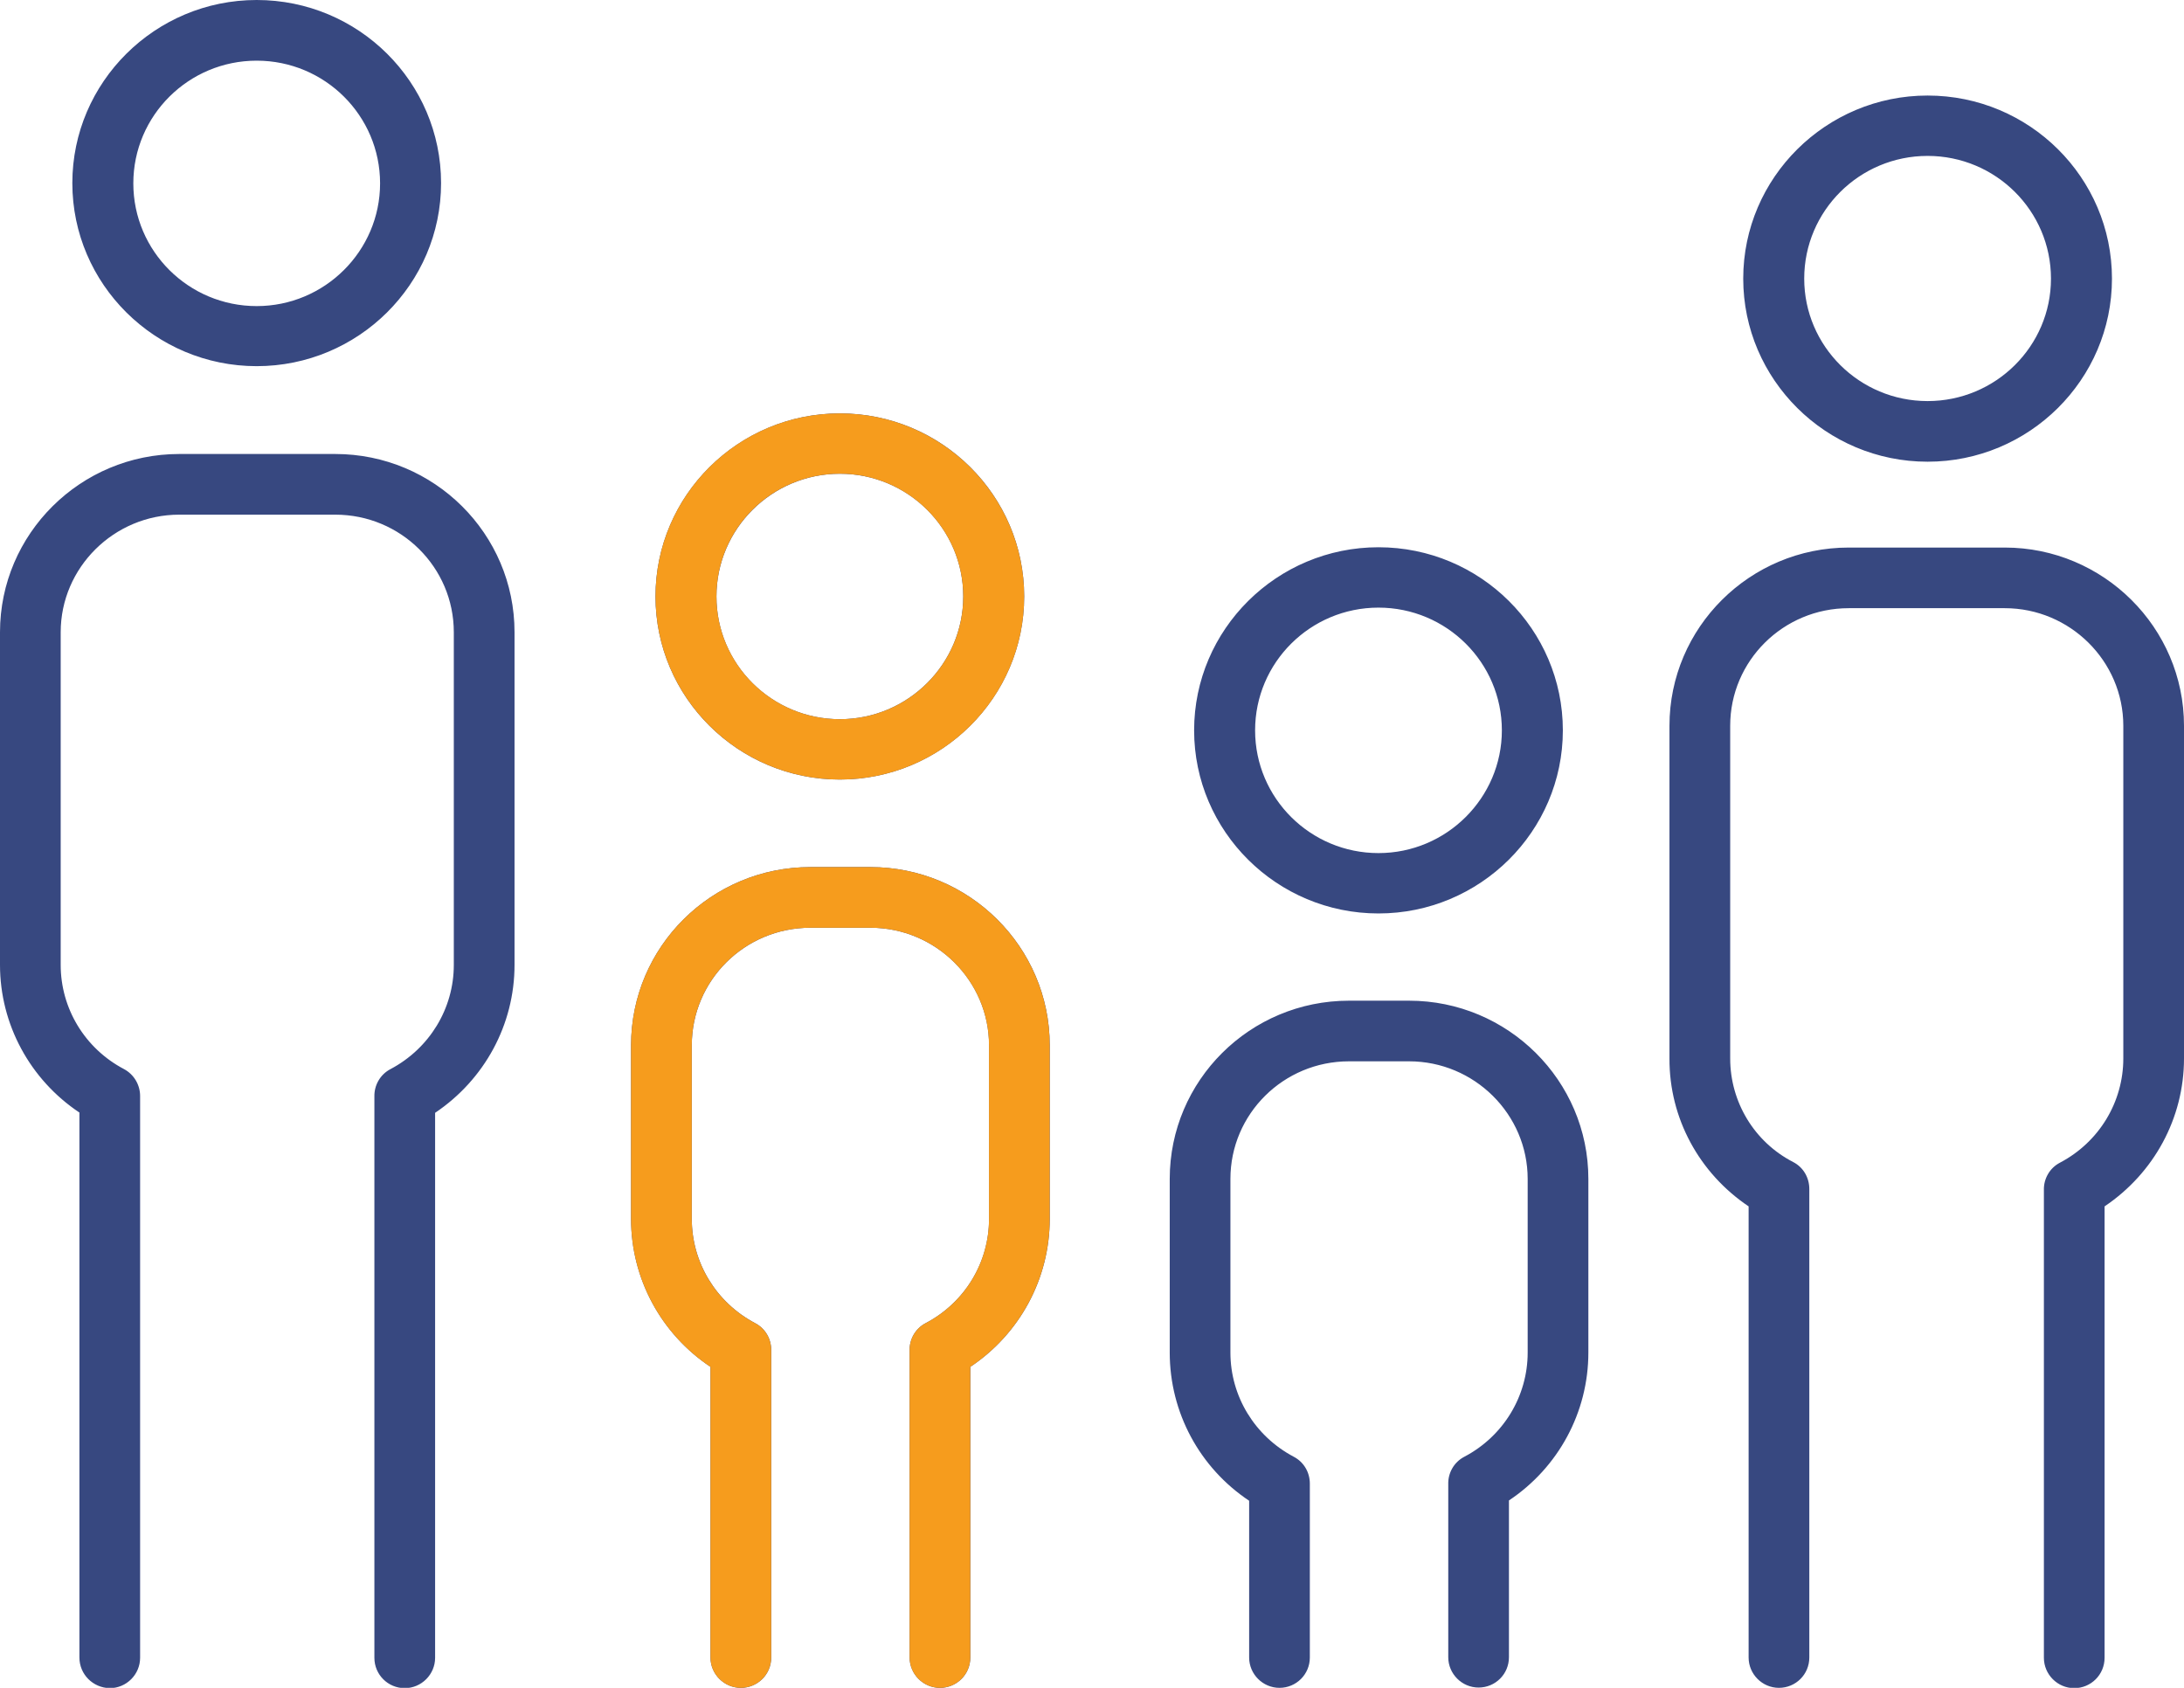
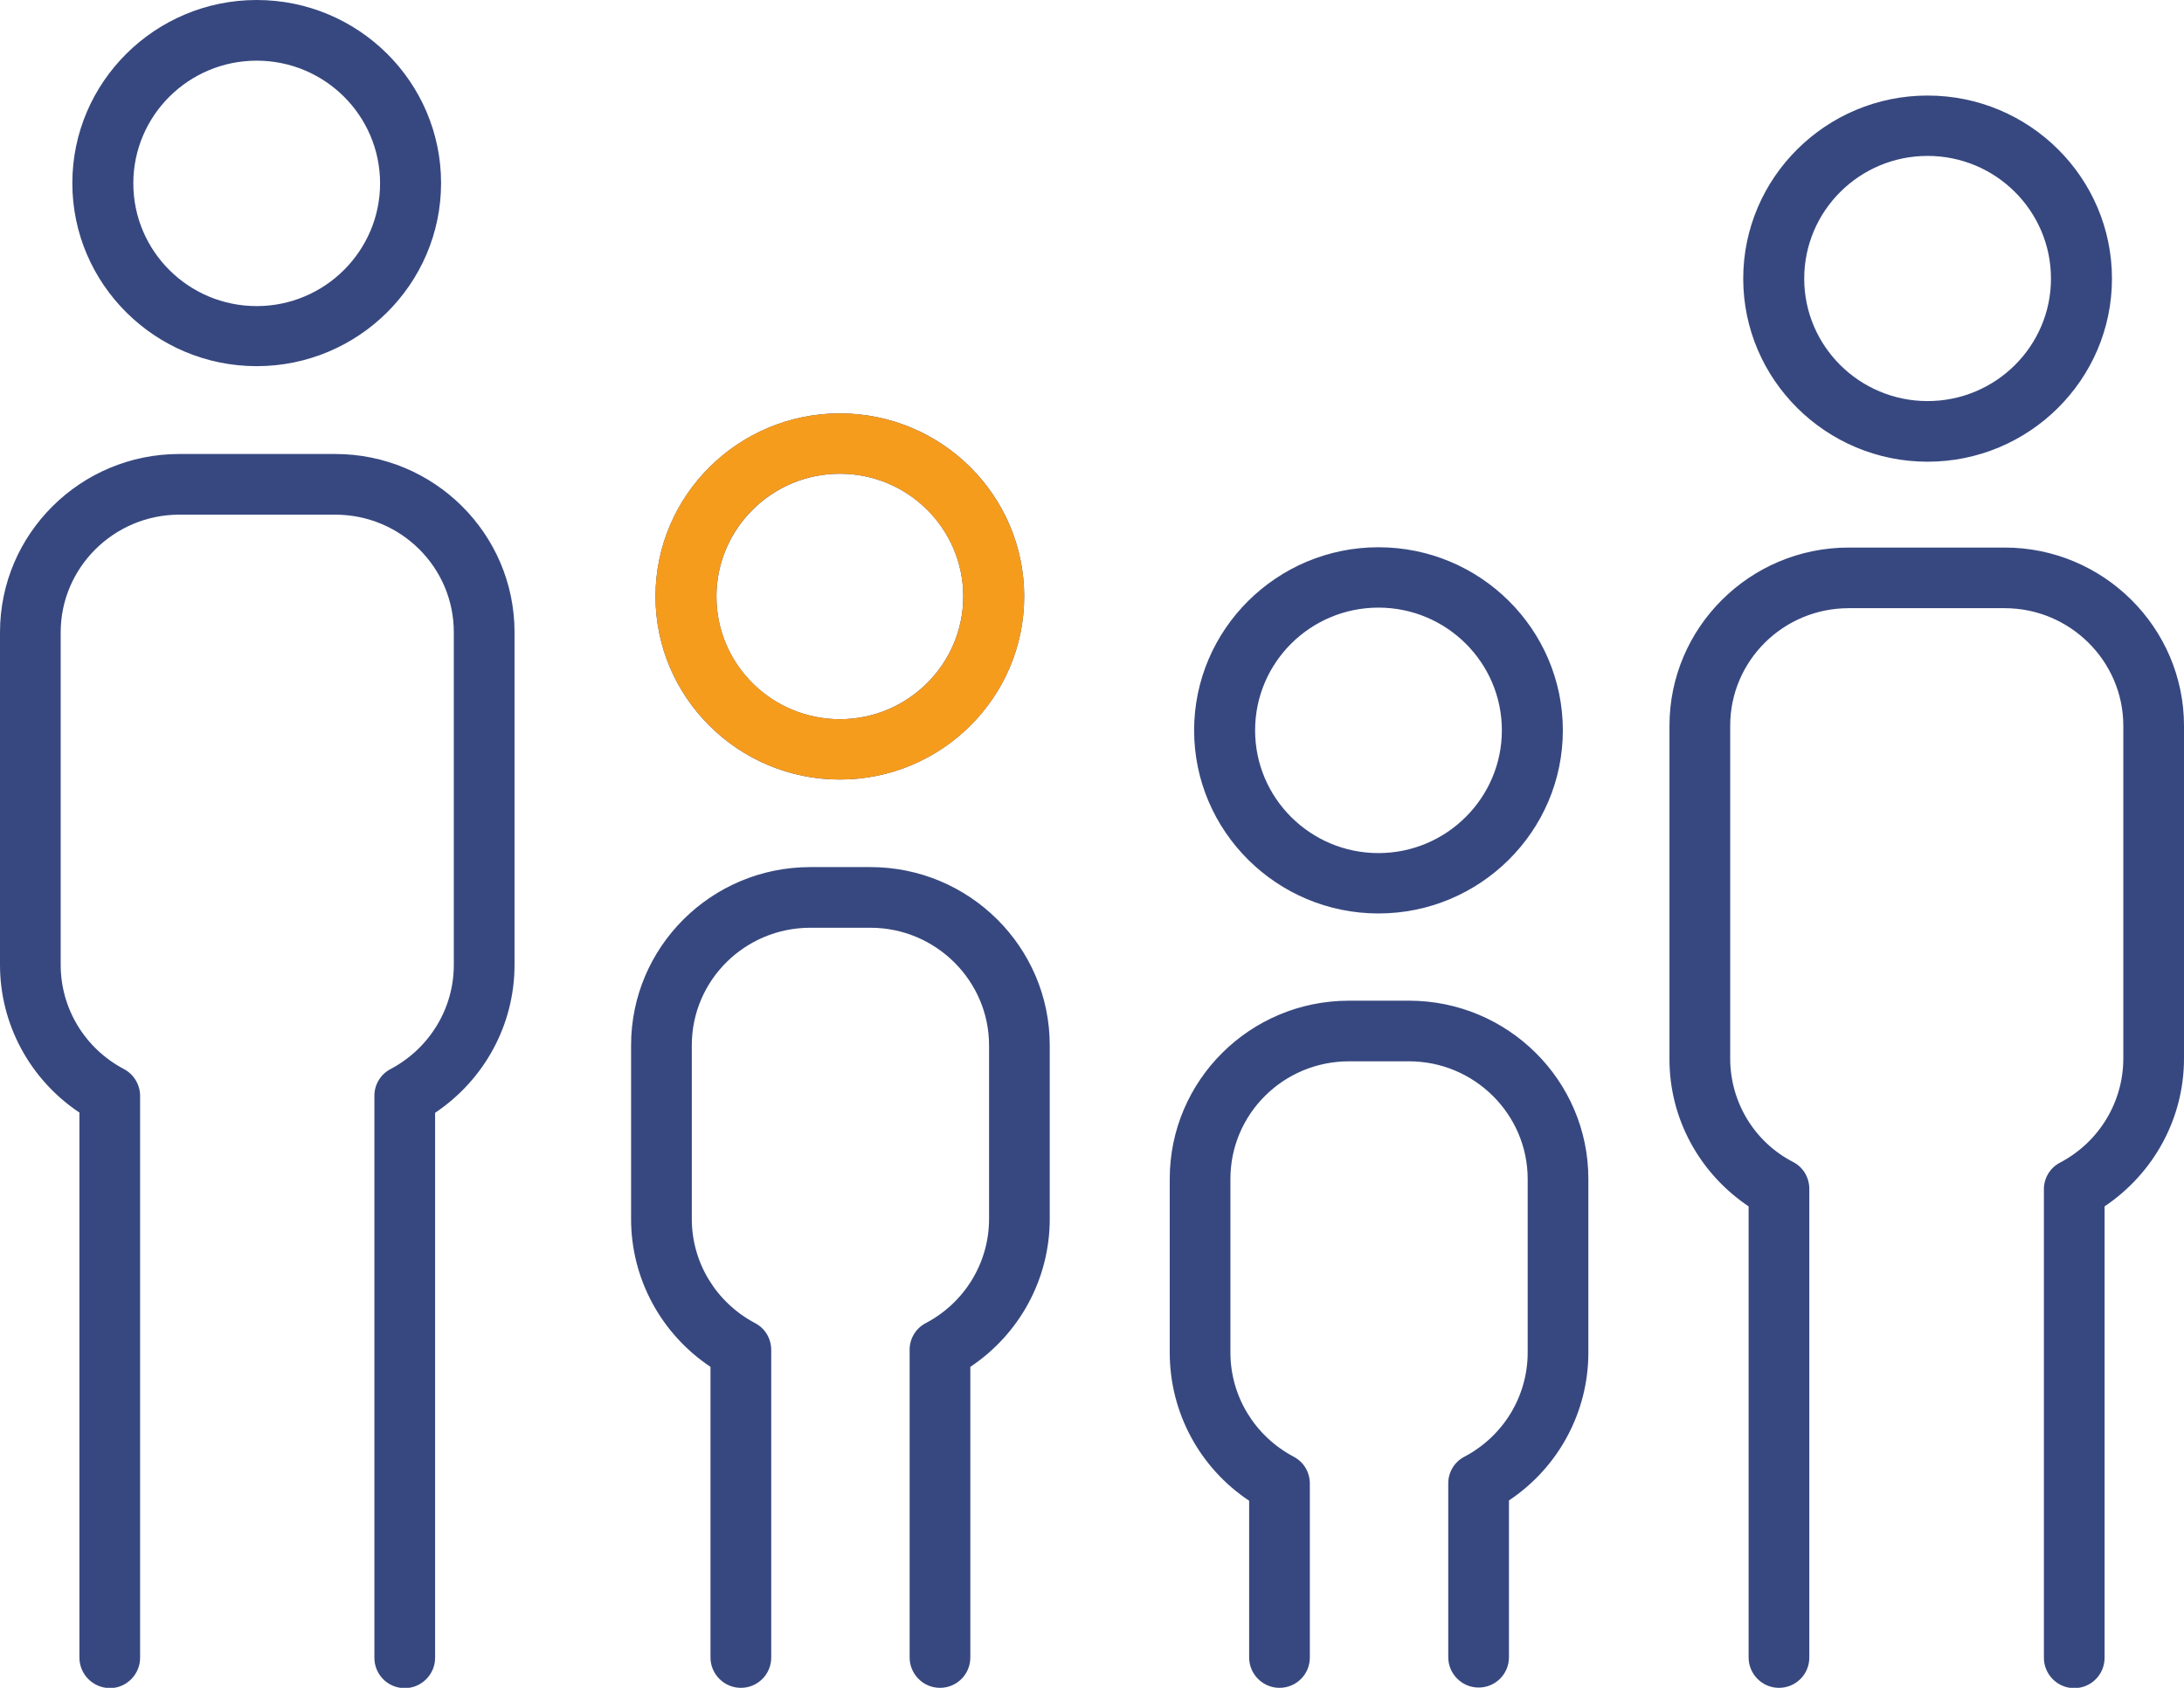
<svg xmlns="http://www.w3.org/2000/svg" aria-hidden="true" width="66" height="51" viewBox="0 0 66 51" fill="none">
  <g clip-path="url(#clip2)">
    <path fill-rule="evenodd" clip-rule="evenodd" d="M7.757 11.064C10.826 11.064 13.329 8.584 13.329 5.532C13.329 2.481 10.834 0 7.757 0C4.689 0 2.186 2.481 2.186 5.532C2.186 8.584 4.689 11.064 7.757 11.064ZM7.757 1.833C9.814 1.833 11.486 3.492 11.486 5.541C11.486 7.581 9.814 9.249 7.757 9.249C5.7 9.249 4.029 7.589 4.029 5.541C4.029 3.492 5.7 1.833 7.757 1.833ZM2.4 50.084V33.617C0.909 32.623 0 30.954 0 29.156V19.103C0 16.13 2.434 13.718 5.417 13.718H10.131C13.123 13.718 15.549 16.13 15.549 19.103V29.156C15.549 30.963 14.64 32.623 13.149 33.625V50.092C13.149 50.594 12.737 51.009 12.231 51.009C11.726 51.009 11.314 50.602 11.314 50.092V33.15C11.314 33.141 11.314 33.141 11.314 33.141V33.133C11.306 32.796 11.486 32.467 11.803 32.303C12.977 31.68 13.714 30.479 13.714 29.156V19.103C13.714 17.141 12.111 15.551 10.131 15.551H5.417C3.446 15.551 1.834 17.15 1.834 19.103V29.156C1.834 30.47 2.563 31.68 3.746 32.303C4.054 32.467 4.234 32.787 4.234 33.115V33.133C4.234 33.141 4.234 33.15 4.234 33.159V50.092C4.234 50.594 3.823 51.009 3.317 51.009C2.811 51 2.4 50.594 2.4 50.084ZM52.843 36.452V50.084C52.843 50.585 53.254 51 53.76 51C54.266 51 54.677 50.594 54.677 50.084V35.977V35.968V35.959V35.942V35.925C54.677 35.596 54.506 35.276 54.189 35.112C53.014 34.507 52.286 33.297 52.286 31.983V21.93C52.286 19.968 53.889 18.377 55.869 18.377H60.583C62.554 18.377 64.166 19.976 64.166 21.93V31.983C64.166 33.297 63.437 34.507 62.254 35.13C61.937 35.294 61.757 35.622 61.766 35.959V35.968V35.977V35.985V50.092C61.766 50.594 62.177 51.009 62.683 51.009C63.189 51.009 63.6 50.602 63.6 50.092V36.452C65.091 35.449 66 33.79 66 31.983V21.93C66 18.965 63.566 16.545 60.583 16.545H55.869C52.877 16.545 50.451 18.965 50.451 21.93V31.983C50.443 33.79 51.351 35.449 52.843 36.452ZM25.38 23.555C28.449 23.555 30.951 21.074 30.951 18.023C30.951 14.972 28.457 12.491 25.38 12.491C22.311 12.491 19.809 14.972 19.809 18.023C19.809 21.074 22.311 23.555 25.38 23.555ZM25.38 14.315C27.437 14.315 29.109 15.974 29.109 18.023C29.109 20.063 27.437 21.731 25.38 21.731C23.323 21.731 21.651 20.072 21.651 18.023C21.651 15.983 23.323 14.315 25.38 14.315ZM21.471 41.301V50.084C21.471 50.585 21.883 51 22.389 51C22.894 51 23.306 50.594 23.306 50.084V40.835C23.306 40.817 23.306 40.809 23.306 40.791C23.306 40.463 23.134 40.143 22.817 39.979C21.643 39.356 20.906 38.155 20.906 36.832V31.585C20.906 29.623 22.509 28.033 24.489 28.033H26.306C28.277 28.033 29.889 29.632 29.889 31.585V36.832C29.889 38.146 29.16 39.356 27.977 39.979C27.66 40.143 27.48 40.471 27.489 40.809V40.817V40.826V40.835V50.084C27.489 50.585 27.9 51 28.406 51C28.911 51 29.323 50.594 29.323 50.084V41.301C30.814 40.307 31.723 38.639 31.723 36.832V31.585C31.723 28.612 29.289 26.2 26.306 26.2H24.489C21.497 26.2 19.071 28.612 19.071 31.585V36.832C19.071 38.639 19.98 40.307 21.471 41.301ZM41.657 27.601C44.726 27.601 47.229 25.12 47.229 22.068C47.229 19.017 44.734 16.536 41.657 16.536C38.589 16.536 36.086 19.017 36.086 22.068C36.086 25.12 38.589 27.601 41.657 27.601ZM41.657 18.36C43.714 18.36 45.386 20.02 45.386 22.068C45.386 24.108 43.714 25.777 41.657 25.777C39.6 25.777 37.929 24.117 37.929 22.068C37.929 20.02 39.6 18.36 41.657 18.36ZM37.749 45.347V50.084C37.749 50.585 38.16 51 38.666 51C39.171 51 39.583 50.594 39.583 50.084V44.871C39.583 44.854 39.583 44.845 39.583 44.828C39.583 44.5 39.411 44.18 39.094 44.016C37.92 43.393 37.183 42.192 37.183 40.869V35.622C37.183 33.66 38.786 32.069 40.766 32.069H42.583C44.554 32.069 46.166 33.669 46.166 35.622V40.869C46.166 42.183 45.437 43.393 44.254 44.016C43.937 44.18 43.757 44.508 43.766 44.845V44.854V44.863V50.075C43.766 50.576 44.177 50.991 44.683 50.991C45.189 50.991 45.6 50.585 45.6 50.075V45.338C47.091 44.344 48 42.676 48 40.869V35.622C48 32.649 45.566 30.237 42.583 30.237H40.766C37.774 30.237 35.349 32.649 35.349 35.622V40.869C35.349 42.684 36.257 44.353 37.749 45.347ZM58.251 13.951C61.32 13.951 63.823 11.471 63.823 8.419C63.823 5.368 61.329 2.887 58.251 2.887C55.183 2.887 52.68 5.368 52.68 8.419C52.68 11.471 55.183 13.951 58.251 13.951ZM58.251 4.711C60.309 4.711 61.98 6.371 61.98 8.419C61.98 10.459 60.309 12.119 58.251 12.119C56.194 12.119 54.523 10.459 54.523 8.419C54.523 6.371 56.194 4.711 58.251 4.711Z" fill="#374880" />
    <path fill-rule="evenodd" clip-rule="evenodd" d="M30.951 18.023C30.951 21.074 28.457 23.555 25.38 23.555C22.311 23.555 19.809 21.074 19.809 18.023C19.809 14.971 22.303 12.491 25.38 12.491C28.449 12.491 30.951 14.971 30.951 18.023ZM29.109 18.023C29.109 15.983 27.437 14.314 25.38 14.314C23.323 14.314 21.651 15.974 21.651 18.023C21.651 20.063 23.323 21.731 25.38 21.731C27.437 21.731 29.109 20.063 29.109 18.023Z" fill="#F69C1D" />
-     <path d="M21.47 41.302V50.084C21.47 50.585 21.882 51 22.387 51C22.893 51 23.305 50.594 23.305 50.084V40.835C23.305 40.818 23.305 40.809 23.305 40.792C23.305 40.463 23.133 40.143 22.816 39.979C21.642 39.357 20.905 38.155 20.905 36.833V31.586C20.905 29.623 22.508 28.033 24.488 28.033H26.305C28.276 28.033 29.887 29.632 29.887 31.586V36.833C29.887 38.147 29.159 39.357 27.976 39.979C27.659 40.143 27.479 40.472 27.488 40.809C27.488 40.818 27.488 40.826 27.488 40.835V50.084C27.488 50.585 27.899 51 28.405 51C28.91 51 29.322 50.594 29.322 50.084V41.302C30.813 40.307 31.722 38.639 31.722 36.833V31.586C31.722 28.612 29.288 26.2 26.305 26.2H24.488C21.496 26.2 19.07 28.612 19.07 31.586V36.833C19.07 38.639 19.979 40.307 21.47 41.302Z" fill="#F69C1D" />
  </g>
  <defs>
    <clipPath id="clip2">
      <rect width="66" height="51" fill="white" />
    </clipPath>
  </defs>
</svg>